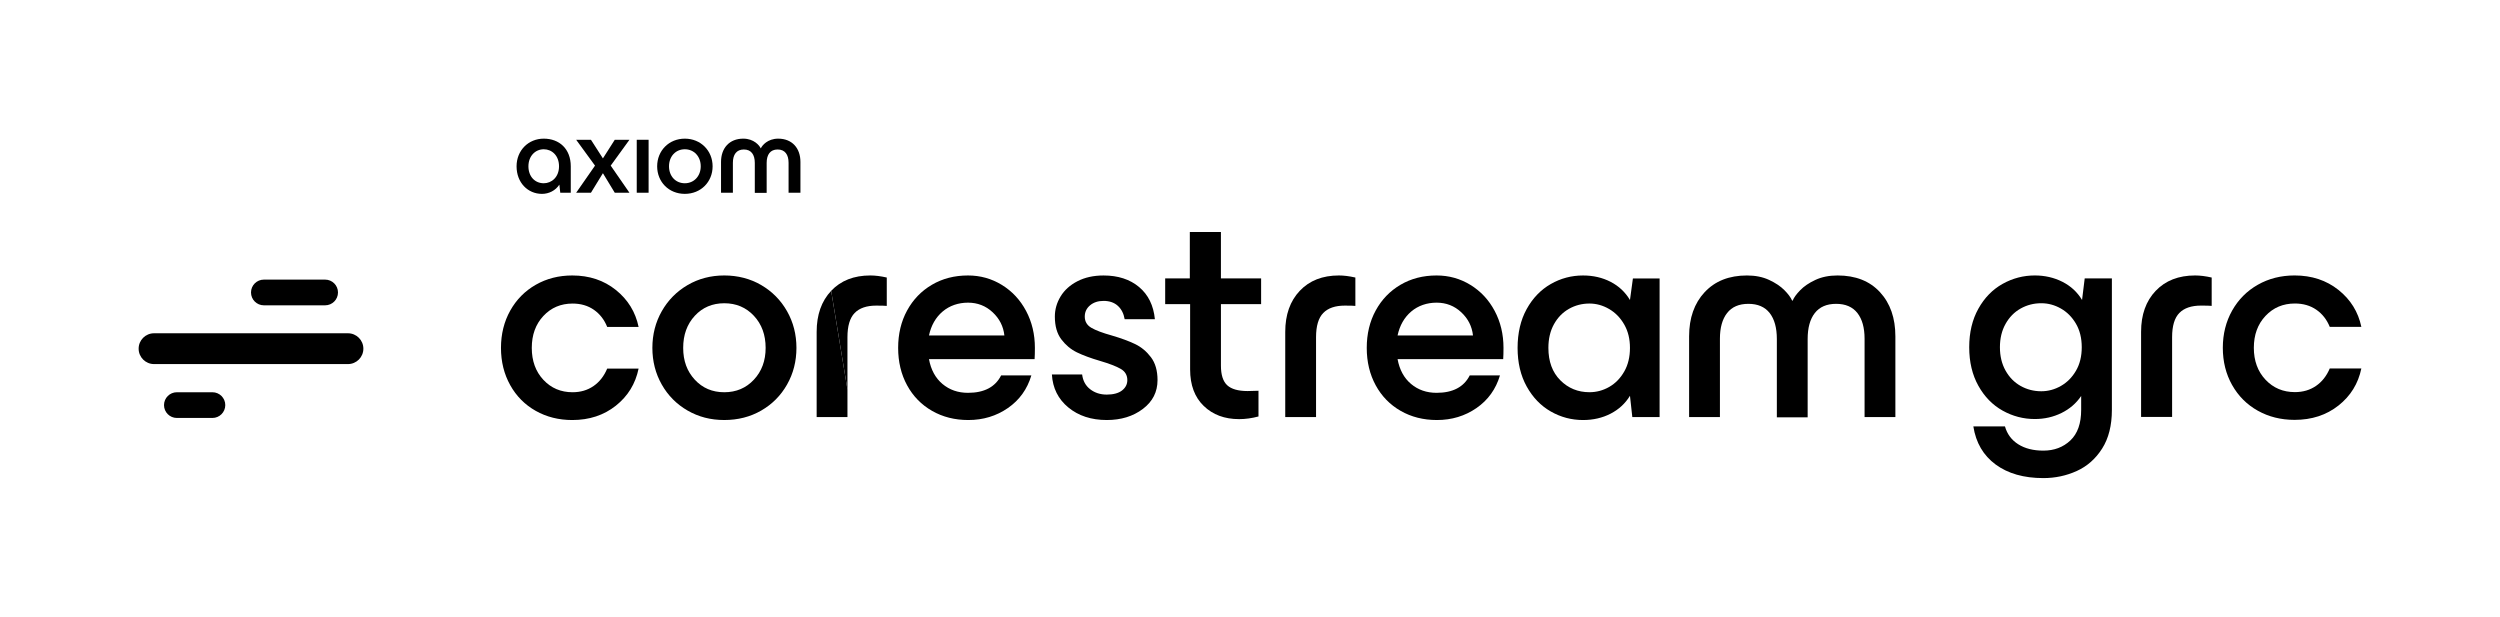
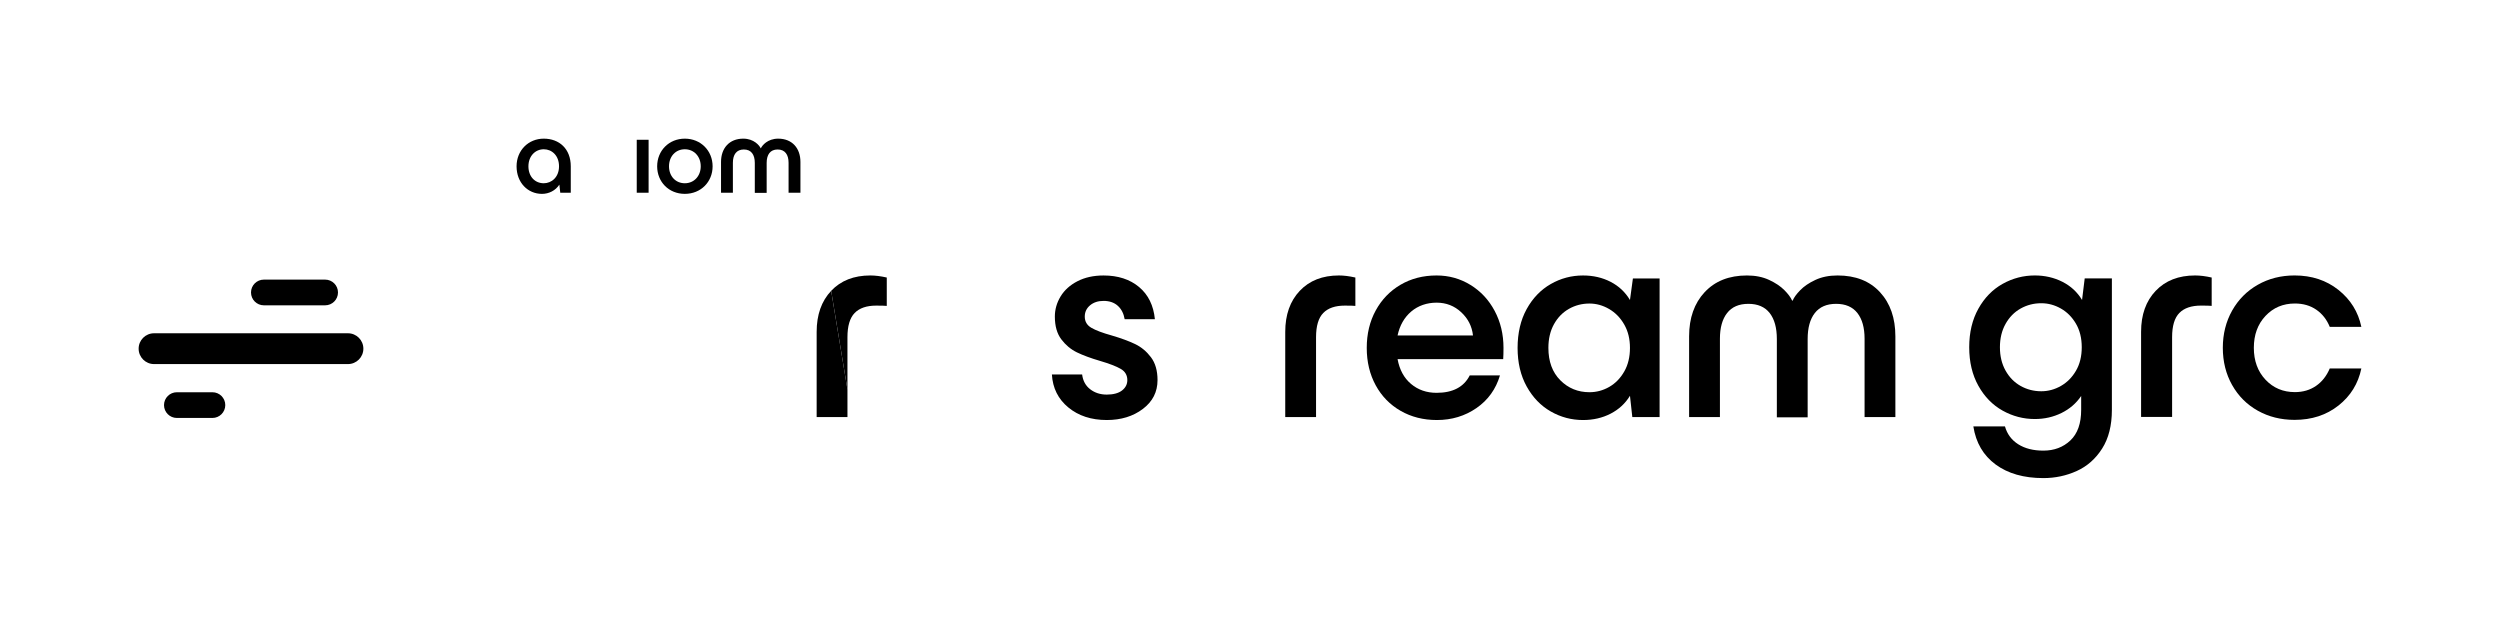
<svg xmlns="http://www.w3.org/2000/svg" id="Layer_1" data-name="Layer 1" viewBox="0 0 2356.7 581.4">
  <g>
-     <path d="M480.97,363.06c-5.81-10.4-8.71-22.11-8.71-35.11s2.9-24.71,8.71-35.11c5.81-10.4,13.83-18.53,24.06-24.38,10.23-5.85,21.71-8.78,34.44-8.78,16.04,0,29.74,4.55,41.08,13.66,11.34,9.1,18.49,20.71,21.44,34.83h-29.6c-2.77-6.88-6.96-12.26-12.58-16.16-5.62-3.9-12.31-5.85-20.06-5.85-11.06,0-20.24,3.9-27.52,11.7-7.29,7.8-10.93,17.83-10.93,30.1s3.64,22.29,10.93,30.09c7.28,7.81,16.46,11.71,27.52,11.71,7.56,0,14.15-1.95,19.78-5.85,5.62-3.9,9.91-9.38,12.86-16.44h29.6c-2.95,14.31-10.09,25.96-21.44,34.97-11.34,9.01-25.03,13.52-41.08,13.52-12.72,0-24.2-2.88-34.44-8.64-10.23-5.76-18.25-13.84-24.06-24.24" />
-     <path d="M721.75,327.95c0-12.26-3.69-22.34-11.06-30.24-7.38-7.9-16.69-11.84-27.93-11.84s-20.52,3.95-27.8,11.84c-7.28,7.9-10.93,17.97-10.93,30.24s3.64,22.06,10.93,29.96c7.28,7.9,16.55,11.85,27.8,11.85s20.56-3.95,27.93-11.85c7.38-7.9,11.06-17.88,11.06-29.96M623.83,362.5c-5.9-10.4-8.85-21.92-8.85-34.55s2.95-24.15,8.85-34.56c5.9-10.4,14.02-18.63,24.34-24.66,10.33-6.04,21.85-9.06,34.58-9.06s24.52,3.02,34.85,9.06c10.33,6.04,18.44,14.26,24.34,24.66,5.9,10.41,8.85,21.92,8.85,34.56s-2.95,24.15-8.85,34.55c-5.9,10.4-14.02,18.58-24.34,24.52-10.33,5.95-21.94,8.92-34.85,8.92s-24.25-2.97-34.58-8.92c-10.32-5.95-18.44-14.12-24.34-24.52" />
    <path d="M798.88,367.26v25.9h-29.04v-80.26c0-16.16,4.56-29.08,13.69-38.74" />
    <path d="M783.52,274.16c9.13-9.66,21.44-14.49,36.93-14.49,4.61,0,9.77.65,15.49,1.95v26.75c-1.66-.19-4.98-.28-9.96-.28-9.04,0-15.81,2.32-20.33,6.97-4.52,4.64-6.78,12.26-6.78,22.85v49.35" />
-     <path d="M875.72,316.24h71.09c-.92-8.55-4.61-15.84-11.06-21.87-6.45-6.04-14.2-9.06-23.23-9.06s-17.38,2.79-23.93,8.36c-6.55,5.57-10.84,13.1-12.86,22.57M875.72,338.54c1.84,10.03,6.09,17.84,12.72,23.41,6.64,5.58,14.66,8.36,24.07,8.36,15.3,0,25.72-5.48,31.25-16.44h28.49c-3.87,13-11.25,23.27-22.13,30.79-10.88,7.52-23.33,11.29-37.34,11.29-12.73,0-24.11-2.88-34.16-8.64-10.05-5.76-17.89-13.79-23.51-24.1-5.62-10.31-8.44-22.06-8.44-35.25s2.81-24.94,8.44-35.25c5.62-10.31,13.41-18.39,23.37-24.25,9.96-5.85,21.3-8.78,34.02-8.78,11.61,0,22.27,2.97,31.95,8.92,9.68,5.95,17.29,14.12,22.82,24.52,5.53,10.41,8.3,22.02,8.3,34.84,0,4.27-.09,7.8-.28,10.59h-99.58Z" />
    <path d="M991.62,353.03h28.49c.74,5.95,3.27,10.59,7.61,13.93,4.33,3.34,9.54,5.02,15.63,5.02s11.06-1.3,14.38-3.9c3.32-2.6,4.98-5.85,4.98-9.75,0-4.65-2.08-8.18-6.22-10.59-4.15-2.41-10.65-4.92-19.5-7.52-8.85-2.6-16.13-5.3-21.85-8.08-5.71-2.79-10.6-6.88-14.66-12.26-4.06-5.39-6.09-12.54-6.09-21.46,0-6.69,1.8-13,5.39-18.95,3.6-5.95,8.9-10.73,15.9-14.35,7.01-3.62,15.21-5.43,24.62-5.43,13.64,0,24.8,3.62,33.47,10.87,8.67,7.24,13.64,17.37,14.93,30.37h-28.49c-.92-5.39-3.09-9.62-6.5-12.68-3.41-3.07-7.88-4.6-13.41-4.6-5.16,0-9.41,1.39-12.73,4.18-3.32,2.79-4.98,6.32-4.98,10.59,0,4.65,2.07,8.17,6.22,10.59,4.15,2.41,10.56,4.83,19.22,7.24,8.85,2.6,16.18,5.3,21.99,8.08,5.81,2.79,10.79,6.92,14.94,12.4,4.15,5.48,6.22,12.68,6.22,21.6,0,11.14-4.61,20.2-13.83,27.17-9.22,6.97-20.56,10.45-34.02,10.45-14.57,0-26.64-3.95-36.23-11.85-9.59-7.89-14.75-18.25-15.49-31.07" />
-     <path d="M1150.95,286.71v57.96c0,8.73,1.98,14.91,5.95,18.53,3.96,3.62,10.37,5.43,19.22,5.43l10.23-.28v24.24c-6.27,1.67-12.36,2.51-18.26,2.51-13.65,0-24.76-4.13-33.33-12.4-8.58-8.27-12.86-19.74-12.86-34.41v-61.59h-23.51v-24.24h23.23v-43.75h29.32v43.75h37.89v24.24h-37.89Z" />
    <path d="M1225.26,274.16c9.13-9.66,21.44-14.49,36.93-14.49,4.61,0,9.77.65,15.49,1.95v26.75c-1.66-.19-4.98-.28-9.96-.28-9.04,0-15.81,2.32-20.33,6.97-4.52,4.64-6.78,12.26-6.78,22.85v75.24h-29.04v-80.26c0-16.16,4.56-29.08,13.69-38.74" />
    <path d="M1317.46,316.24h71.09c-.92-8.55-4.61-15.84-11.06-21.87-6.45-6.04-14.2-9.06-23.24-9.06s-17.38,2.79-23.93,8.36c-6.54,5.57-10.83,13.1-12.86,22.57M1317.46,338.54c1.84,10.03,6.08,17.84,12.72,23.41,6.64,5.58,14.66,8.36,24.06,8.36,15.31,0,25.73-5.48,31.26-16.44h28.49c-3.87,13-11.25,23.27-22.13,30.79-10.88,7.52-23.33,11.29-37.34,11.29-12.73,0-24.11-2.88-34.16-8.64-10.05-5.76-17.89-13.79-23.51-24.1-5.62-10.31-8.44-22.06-8.44-35.25s2.81-24.94,8.44-35.25c5.62-10.31,13.41-18.39,23.37-24.25,9.96-5.85,21.3-8.78,34.02-8.78,11.62,0,22.27,2.97,31.95,8.92,9.68,5.95,17.29,14.12,22.82,24.52,5.53,10.41,8.3,22.02,8.3,34.84,0,4.27-.09,7.8-.28,10.59h-99.58Z" />
    <path d="M1531.14,350.24c3.6-6.32,5.39-13.75,5.39-22.29s-1.8-15.7-5.39-22.02c-3.6-6.32-8.35-11.19-14.25-14.63-5.9-3.44-12.08-5.16-18.53-5.16-7.01,0-13.46,1.67-19.36,5.01-5.9,3.35-10.6,8.17-14.11,14.49-3.5,6.32-5.25,13.75-5.25,22.29,0,12.82,3.73,22.99,11.2,30.51,7.47,7.52,16.64,11.29,27.52,11.29,6.64,0,12.86-1.68,18.67-5.02,5.81-3.34,10.51-8.17,14.11-14.49M1564.47,262.46v130.7h-25.72l-2.21-20.06c-4.42,7.25-10.51,12.87-18.25,16.86-7.74,3.99-16.41,5.99-26,5.99-10.88,0-21.02-2.69-30.43-8.08-9.41-5.39-16.97-13.24-22.68-23.55-5.72-10.31-8.58-22.43-8.58-36.36s2.86-26.34,8.58-36.65c5.71-10.31,13.28-18.16,22.68-23.55,9.4-5.39,19.55-8.08,30.43-8.08,9.59,0,18.26,2,26,5.99,7.74,3.99,13.83,9.71,18.25,17.14l2.77-20.34h25.17Z" />
    <path d="M1606.97,275.42c9.77-10.5,23.05-15.74,39.83-15.74,7.93,0,14.89,1.39,20.88,4.18,5.99,2.79,10.79,5.99,14.38,9.61,3.6,3.62,6.04,6.92,7.33,9.89h.55c1.1-2.79,3.45-6.04,7.05-9.76,3.6-3.71,8.39-6.97,14.38-9.75,5.99-2.79,12.95-4.18,20.88-4.18,16.97,0,30.29,5.25,39.97,15.74,9.68,10.5,14.52,24.38,14.52,41.66v76.08h-29.04v-73.85c0-10.4-2.26-18.48-6.78-24.24-4.52-5.76-11.2-8.64-20.05-8.64s-15.54,2.88-20.05,8.64c-4.52,5.76-6.78,13.93-6.78,24.52v73.85h-29.04v-73.85c0-10.59-2.26-18.76-6.78-24.52-4.52-5.76-11.2-8.64-20.05-8.64s-15.54,2.88-20.05,8.64c-4.52,5.76-6.78,13.84-6.78,24.24v73.85h-29.05v-76.08c0-17.28,4.89-31.16,14.66-41.66" />
    <path d="M1956.99,349.48c3.62-6.22,5.43-13.6,5.43-22.14s-1.81-15.92-5.43-22.14c-3.62-6.22-8.35-11-14.2-14.34-5.85-3.34-12.02-5.01-18.52-5.01-7.05,0-13.55,1.67-19.49,5.01-5.94,3.34-10.67,8.17-14.2,14.48-3.53,6.31-5.29,13.64-5.29,22s1.76,15.68,5.29,22c3.53,6.31,8.26,11.14,14.2,14.48,5.94,3.34,12.44,5.01,19.49,5.01,6.5,0,12.67-1.67,18.52-5.01,5.85-3.34,10.58-8.12,14.2-14.34M1990.83,262.46v123.91c0,14.67-3.06,26.82-9.19,36.48-6.13,9.65-14.11,16.71-23.95,21.16-9.84,4.46-20.33,6.68-31.47,6.68-18.38,0-33.37-4.27-44.97-12.81-11.6-8.54-18.61-20.52-21.02-35.92h29.8c2.04,7.24,6.22,12.86,12.53,16.85,6.31,3.99,14.2,5.99,23.67,5.99,10.21,0,18.7-3.2,25.48-9.61,6.77-6.41,10.16-16.01,10.16-28.82v-13.08c-4.64,6.87-10.81,12.21-18.52,16.01-7.7,3.8-16.1,5.71-25.2,5.71-10.77,0-20.89-2.65-30.35-7.94-9.46-5.29-17.08-13.09-22.83-23.39-5.76-10.3-8.64-22.42-8.64-36.34s2.88-26.03,8.64-36.34c5.75-10.3,13.37-18.1,22.83-23.39,9.47-5.29,19.59-7.94,30.35-7.94,9.47,0,18.15,1.99,26.03,5.98,7.89,3.99,14.06,9.7,18.52,17.13l2.5-20.33h25.62Z" />
    <path d="M2032.15,274.15c9.19-9.65,21.58-14.48,37.17-14.48,4.64,0,9.84.65,15.59,1.95v26.73c-1.67-.19-5.01-.28-10.02-.28-9.1,0-15.92,2.32-20.47,6.96-4.55,4.64-6.82,12.25-6.82,22.83v75.19h-29.24v-80.2c0-16.15,4.59-29.05,13.78-38.71" />
    <path d="M2104.18,362.98c-5.85-10.39-8.77-22.09-8.77-35.09s2.93-24.69,8.77-35.09c5.85-10.39,13.92-18.52,24.22-24.37,10.3-5.85,21.86-8.77,34.67-8.77,16.15,0,29.93,4.55,41.35,13.64,11.42,9.1,18.61,20.7,21.58,34.81h-29.79c-2.79-6.87-7.01-12.25-12.67-16.15-5.66-3.9-12.39-5.85-20.19-5.85-11.14,0-20.37,3.9-27.7,11.69-7.33,7.8-11,17.82-11,30.07s3.67,22.28,11,30.07c7.33,7.8,16.57,11.7,27.7,11.7,7.61,0,14.25-1.95,19.91-5.85,5.66-3.9,9.98-9.37,12.95-16.43h29.79c-2.97,14.29-10.16,25.94-21.58,34.95-11.42,9-25.2,13.5-41.35,13.5-12.81,0-24.37-2.88-34.67-8.63-10.3-5.75-18.37-13.83-24.22-24.22" />
    <path d="M236.62,275.7h0c0-6.7,5.43-12.12,12.12-12.12h57.76c6.69,0,12.12,5.43,12.12,12.12s-5.43,12.12-12.12,12.12h-57.76c-6.69,0-12.12-5.43-12.12-12.12" />
    <path d="M154.61,381.88h0c0-6.7,5.43-12.12,12.12-12.12h33.52c6.7,0,12.12,5.43,12.12,12.12s-5.43,12.12-12.12,12.12h-33.52c-6.69,0-12.12-5.43-12.12-12.12" />
    <path d="M145.21,314.17h182.81c8.02,0,14.52,6.5,14.52,14.52s-6.5,14.52-14.52,14.52h-182.81c-8.02,0-14.52-6.5-14.52-14.52s6.5-14.52,14.52-14.52" />
  </g>
  <g>
    <path d="M486.96,156.78c0-14.9,11.07-26.08,25.65-26.08s25.44,9.58,25.44,26.08v24.91h-9.9l-.85-7.66c-3.62,5.64-9.9,8.73-16.39,8.73-13.41,0-23.95-10.64-23.95-25.97ZM526.98,156.78c0-10.11-6.71-16.07-14.37-16.07-8.09,0-14.48,6.49-14.48,16.07s6.07,15.97,14.48,15.97c7.24,0,14.37-5.64,14.37-15.97Z" />
-     <path d="M568.35,163.27l-11.28,18.42h-13.94l17.78-25.55-17.78-24.38h13.94l11.28,17.56,11.18-17.56h13.84l-17.67,24.38,17.67,25.55h-13.84l-11.18-18.42Z" />
    <path d="M600.24,131.76h11.18v49.92h-11.18v-49.92Z" />
    <path d="M619.49,156.78c0-14.69,11.07-26.08,26.08-26.08s26.19,11.39,26.19,26.08-11.07,25.97-26.19,25.97-26.08-11.28-26.08-25.97ZM660.57,156.78c0-9.37-6.39-16.07-15.01-16.07s-14.9,6.71-14.9,16.07,6.28,15.97,14.9,15.97,15.01-6.71,15.01-15.97Z" />
    <path d="M700.69,130.7c10.01,0,15.22,6.49,16.39,9.05h.21c1.06-2.55,6.28-9.05,16.29-9.05,13.09,0,20.97,8.94,20.97,21.93v29.06h-11.18v-28.21c0-7.77-3.41-12.56-10.33-12.56s-10.33,4.79-10.33,12.67v28.21h-11.18v-28.21c0-7.88-3.41-12.67-10.33-12.67s-10.33,4.79-10.33,12.56v28.21h-11.18v-29.06c0-12.99,7.88-21.93,20.97-21.93Z" />
  </g>
</svg>